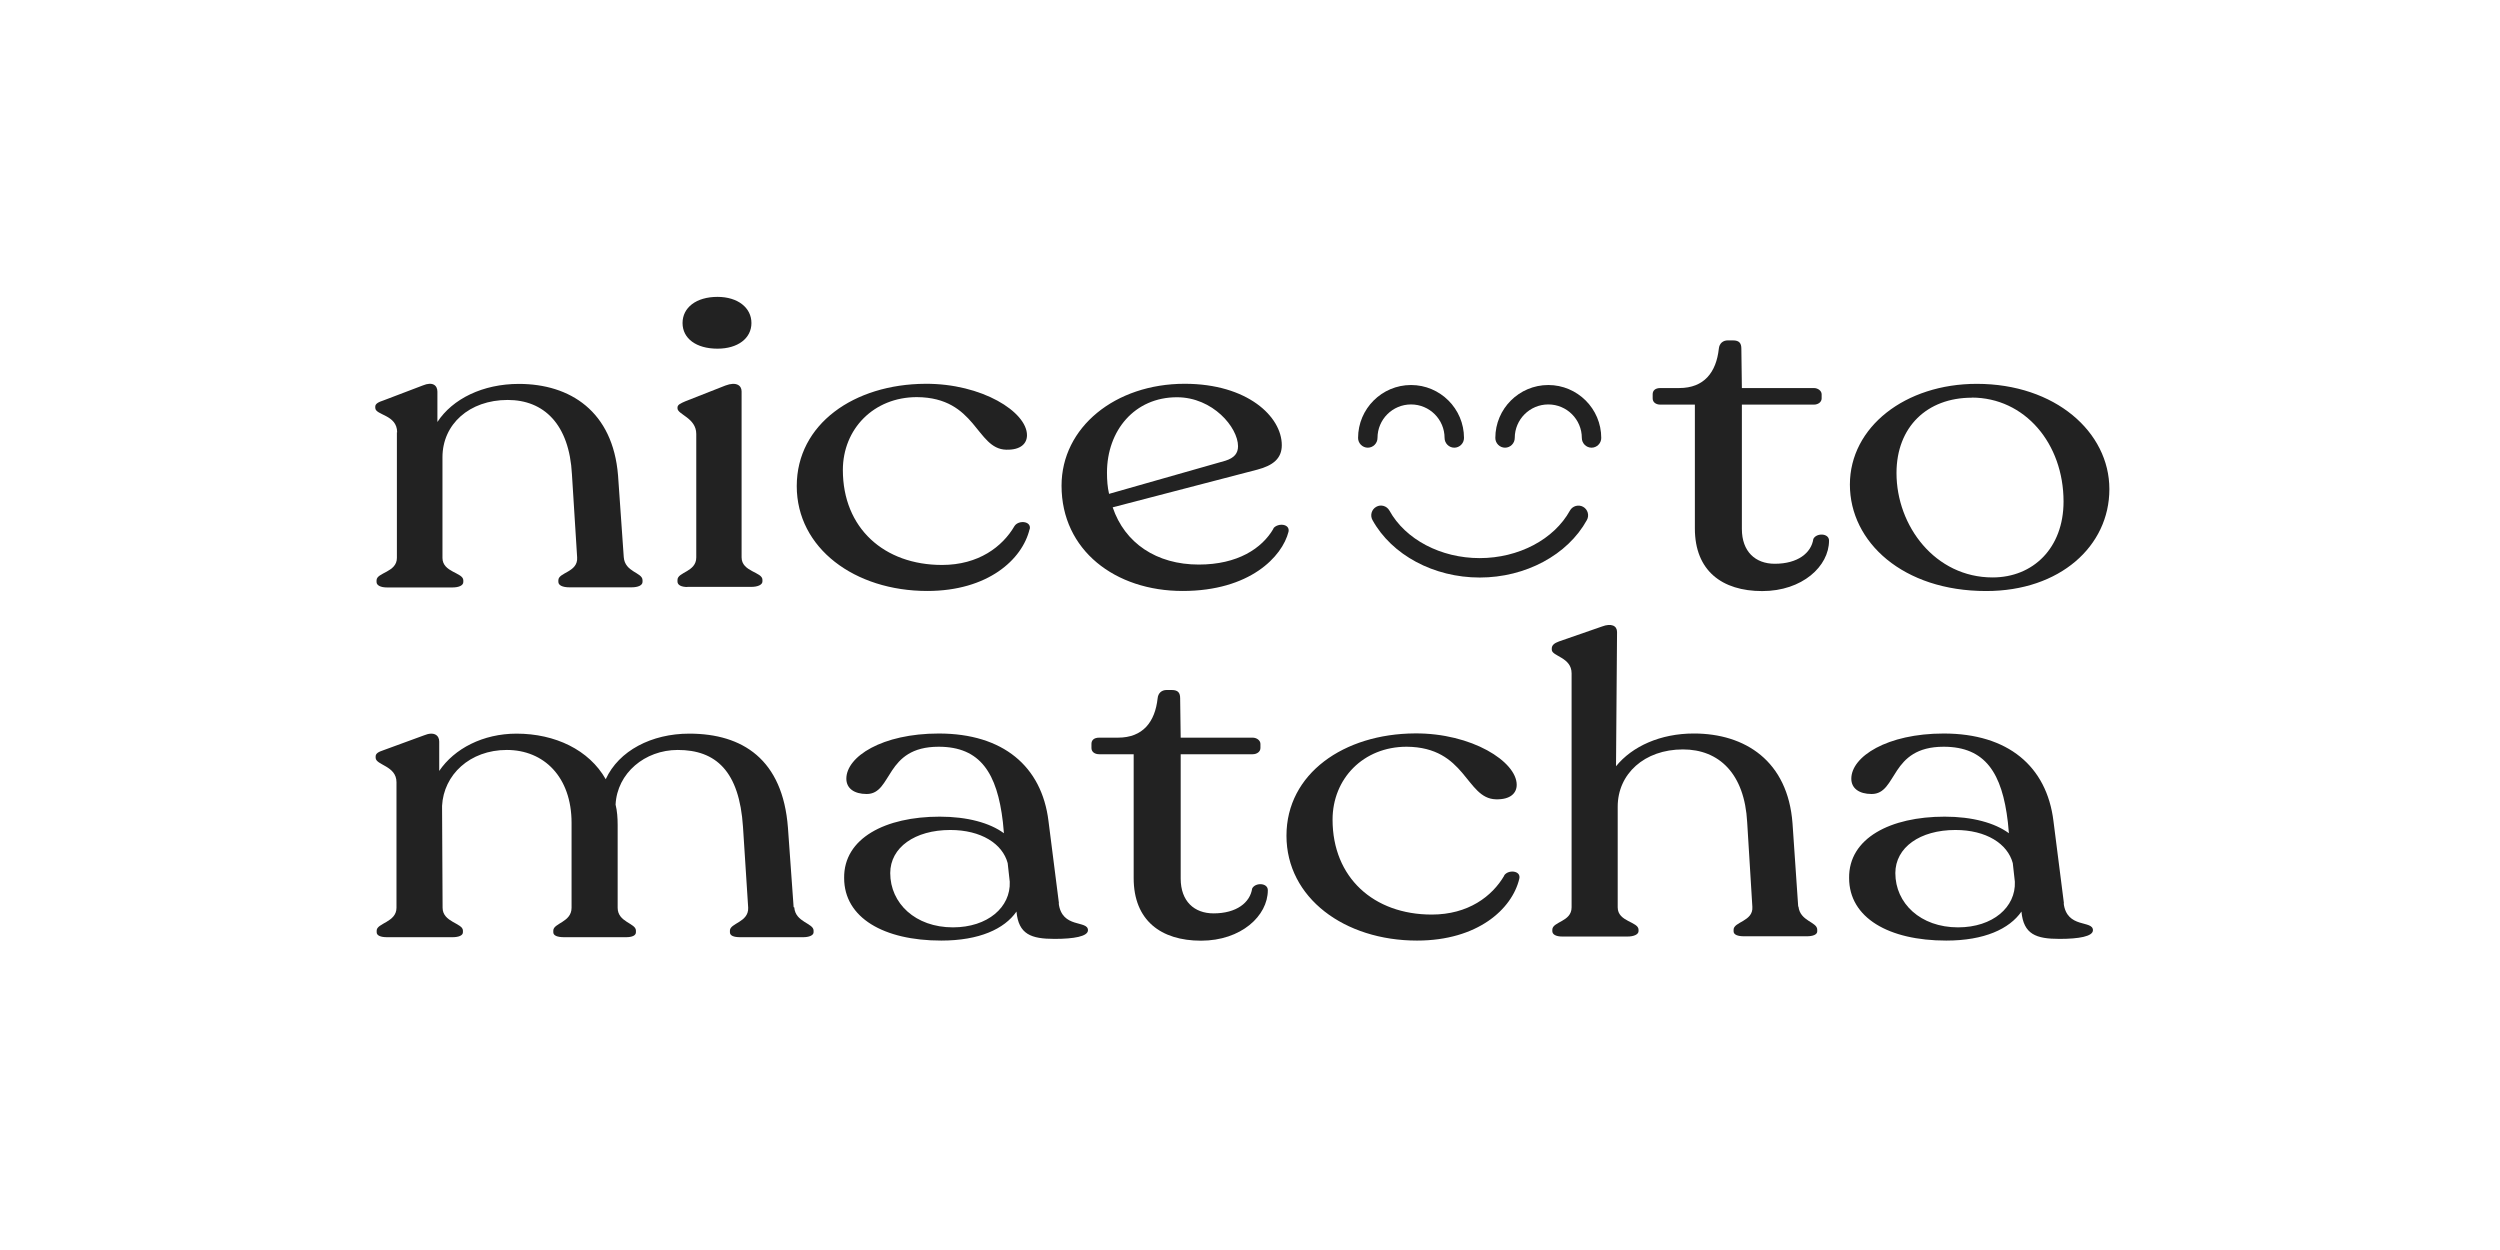
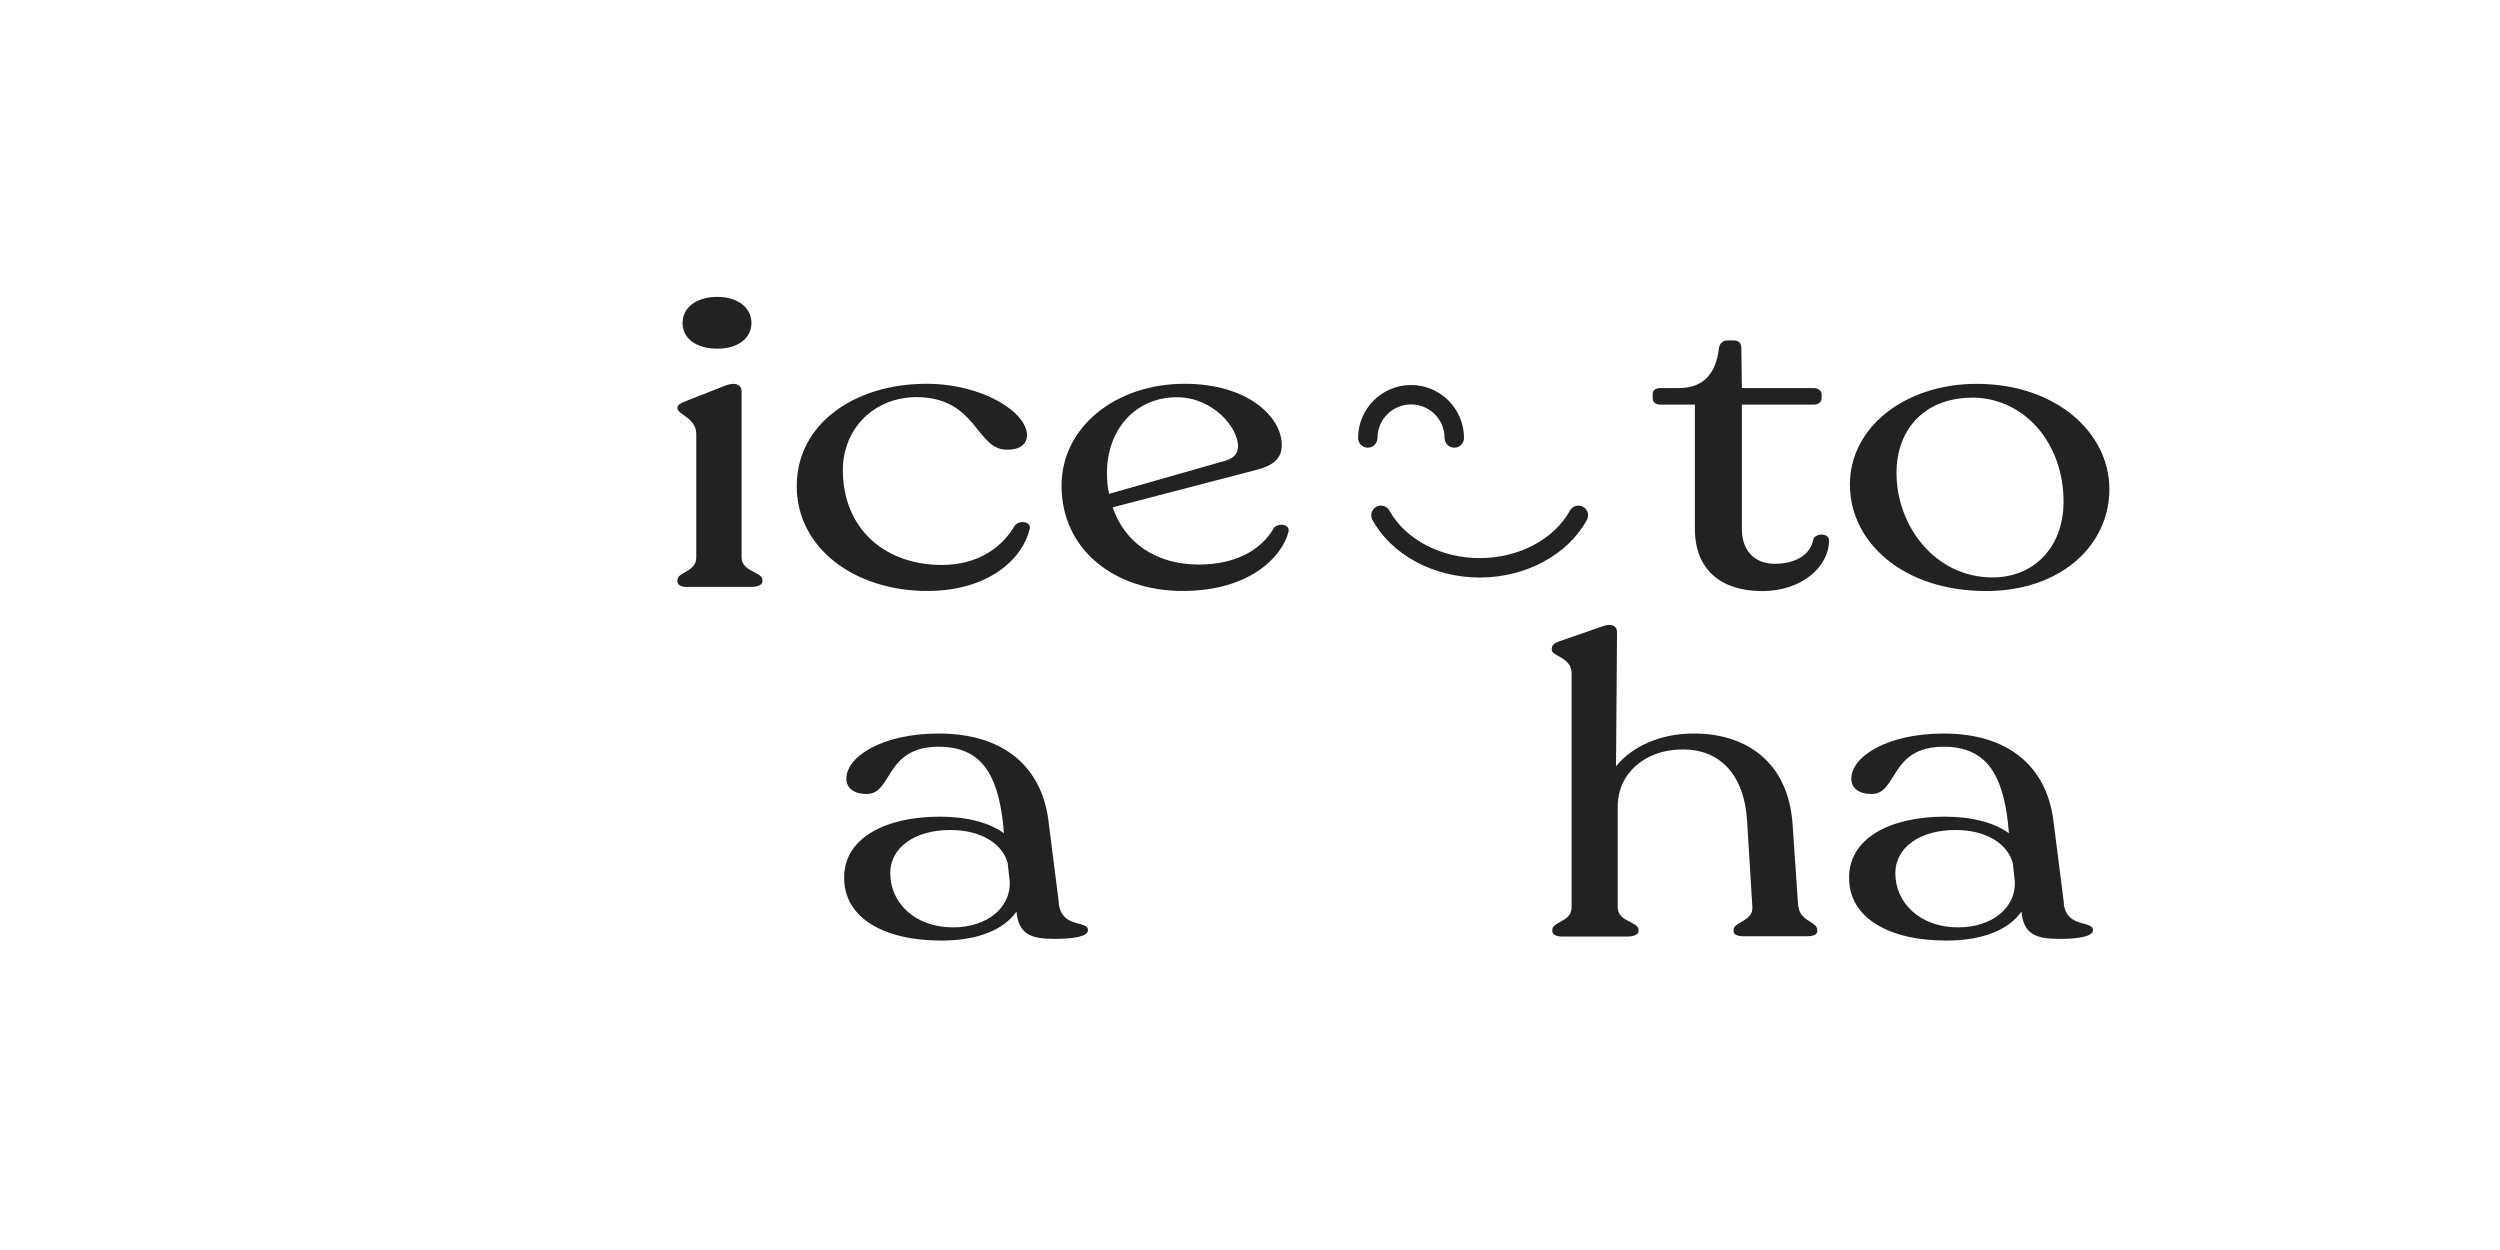
<svg xmlns="http://www.w3.org/2000/svg" width="160" height="80" viewBox="0 0 160 80" fill="none">
  <g clip-path="url(#clip0_2448_10278)">
-     <path d="M25.401 27.669V35.708C25.401 36.636 24.099 36.636 24.099 37.142V37.249C24.099 37.465 24.365 37.597 24.771 37.597H28.948C29.378 37.597 29.652 37.465 29.652 37.249V37.142C29.652 36.636 28.318 36.636 28.318 35.708V29.26C28.318 27.164 30.025 25.597 32.495 25.597C34.798 25.597 36.439 27.139 36.605 30.371L36.937 35.675C37.003 36.628 35.735 36.628 35.735 37.133V37.241C35.735 37.456 36 37.589 36.439 37.589H40.417C40.848 37.589 41.122 37.456 41.122 37.241V37.133C41.122 36.628 39.986 36.628 39.92 35.65L39.555 30.429C39.224 26.318 36.481 24.57 33.207 24.57C30.903 24.57 28.964 25.523 27.994 27.006V25.067C27.994 24.669 27.696 24.404 27.058 24.669L24.555 25.622C24.224 25.73 24.017 25.838 24.017 26.02V26.103C24.017 26.584 25.417 26.526 25.417 27.669H25.401Z" fill="#222222" />
    <path d="M43.981 37.56H48.091C48.489 37.56 48.796 37.428 48.796 37.212V37.105C48.796 36.599 47.462 36.599 47.462 35.671V25.047C47.462 24.674 47.13 24.409 46.426 24.674L43.857 25.685C43.558 25.817 43.359 25.9 43.359 26.082V26.132C43.359 26.53 44.561 26.745 44.561 27.773V35.679C44.561 36.607 43.359 36.607 43.359 37.113V37.221C43.359 37.436 43.591 37.569 43.998 37.569L43.981 37.56Z" fill="#222222" />
    <path d="M45.92 22.315C47.221 22.315 48.092 21.652 48.092 20.674C48.092 19.696 47.221 19 45.92 19C44.553 19 43.683 19.688 43.683 20.674C43.683 21.66 44.553 22.315 45.92 22.315Z" fill="#222222" />
    <path d="M65.901 33.878C66.034 33.347 65.197 33.264 64.931 33.662C64.161 34.988 62.627 36.157 60.291 36.157C56.578 36.157 53.943 33.795 53.943 30.082C53.943 27.455 55.915 25.416 58.683 25.416C62.495 25.441 62.462 28.731 64.393 28.781C65.329 28.806 65.727 28.383 65.727 27.853C65.727 26.369 62.851 24.538 59.213 24.563C54.672 24.588 50.992 27.132 50.992 31.11C50.992 35.088 54.705 37.822 59.346 37.822C63.224 37.822 65.429 35.809 65.893 33.869L65.901 33.878Z" fill="#222222" />
    <path d="M81.505 33.828C80.767 35.104 79.201 36.132 76.723 36.132C74.013 36.132 71.983 34.756 71.212 32.469L80.469 30.057C81.472 29.792 82.035 29.344 82.035 28.491C82.035 26.659 79.831 24.562 75.82 24.562C71.378 24.562 67.939 27.347 67.939 31.085C67.939 35.22 71.378 37.822 75.687 37.822C79.996 37.822 82.068 35.618 82.466 34.027C82.566 33.521 81.795 33.447 81.496 33.811L81.505 33.828ZM70.847 30.248C70.847 27.546 72.621 25.424 75.323 25.424C77.626 25.424 79.234 27.364 79.234 28.557C79.234 29.005 79.002 29.303 78.43 29.485L70.98 31.607C70.88 31.184 70.847 30.728 70.847 30.256V30.248Z" fill="#222222" />
    <path d="M116.055 34.49C115.922 35.393 115.052 36.081 113.585 36.081C112.351 36.081 111.48 35.31 111.48 33.852V25.896H116.088C116.353 25.896 116.585 25.738 116.585 25.498V25.233C116.585 25.017 116.353 24.835 116.088 24.835H111.48L111.447 22.316C111.447 21.968 111.315 21.785 110.909 21.785H110.577C110.279 21.785 110.038 21.968 110.005 22.316C109.84 23.824 109.069 24.835 107.469 24.835H106.268C105.936 24.835 105.771 24.992 105.771 25.233V25.498C105.771 25.738 105.969 25.896 106.268 25.896H108.472V33.827C108.472 36.528 110.212 37.829 112.782 37.829C115.351 37.829 117.058 36.238 117.058 34.597C117.058 34.117 116.254 34.092 116.055 34.49Z" fill="#222222" />
    <path d="M127.119 37.826C131.826 37.826 135 34.959 135 31.304C135 27.649 131.528 24.566 126.514 24.566C121.94 24.566 118.393 27.326 118.393 31.014C118.393 34.702 121.799 37.826 127.111 37.826H127.119ZM126.183 25.445C129.589 25.445 132.067 28.387 132.067 32.1C132.067 35.066 130.127 36.956 127.525 36.956C123.854 36.956 121.376 33.666 121.376 30.276C121.376 27.309 123.348 25.453 126.191 25.453L126.183 25.445Z" fill="#222222" />
-     <path d="M50.792 58.058L50.428 52.97C50.096 48.594 47.519 46.953 44.113 46.953C41.709 46.953 39.605 48.039 38.767 49.87C37.699 47.989 35.527 46.953 33.058 46.953C30.919 46.953 29.08 47.906 28.11 49.34V47.459C28.11 47.061 27.779 46.796 27.14 47.061L24.538 48.014C24.207 48.122 24.041 48.229 24.041 48.412V48.495C24.041 48.975 25.375 49 25.375 50.061V58.099C25.375 59.028 24.107 59.077 24.107 59.558V59.666C24.107 59.881 24.372 59.981 24.779 59.981H28.955C29.353 59.981 29.627 59.873 29.627 59.666V59.558C29.627 59.077 28.326 59.028 28.326 58.099L28.292 51.577C28.392 49.589 30.066 47.997 32.436 47.997C34.806 47.997 36.58 49.721 36.58 52.663V58.099C36.58 59.028 35.411 59.077 35.411 59.558V59.666C35.411 59.881 35.676 59.981 36.116 59.981H40.06C40.458 59.981 40.699 59.873 40.699 59.666V59.558C40.699 59.077 39.53 59.028 39.53 58.099V52.796C39.53 52.348 39.497 51.892 39.397 51.495C39.497 49.481 41.27 47.997 43.375 47.997C45.812 47.997 47.32 49.348 47.552 52.928L47.884 58.099C47.917 59.028 46.715 59.077 46.715 59.558V59.666C46.715 59.881 46.947 59.981 47.386 59.981H51.397C51.762 59.981 52.069 59.873 52.069 59.666V59.558C52.069 59.077 50.9 59.028 50.834 58.075L50.792 58.058Z" fill="#222222" />
    <path d="M67.773 57.818L67.102 52.539C66.671 49.042 64.193 46.945 60.083 46.945C56.445 46.945 54.166 48.429 54.166 49.838C54.166 50.451 54.663 50.816 55.467 50.816C57.141 50.816 56.602 47.791 60.074 47.791C62.751 47.791 63.82 49.489 64.185 52.614L64.251 53.327C63.348 52.663 61.914 52.266 60.141 52.266C56.668 52.266 53.992 53.641 54.025 56.194C54.025 58.738 56.561 60.197 60.24 60.197C62.677 60.197 64.284 59.451 65.055 58.34C65.188 59.799 65.992 60.089 67.492 60.089C68.726 60.089 69.63 59.931 69.63 59.534C69.63 58.871 67.956 59.451 67.757 57.81L67.773 57.818ZM60.986 59.351C58.583 59.351 56.975 57.81 56.975 55.879C56.975 54.238 58.55 53.119 60.82 53.119C62.793 53.119 64.16 53.998 64.492 55.241L64.624 56.434C64.691 58.05 63.224 59.351 60.986 59.351Z" fill="#222222" />
-     <path d="M80.138 56.865C80.005 57.768 79.135 58.456 77.668 58.456C76.434 58.456 75.564 57.685 75.564 56.227V48.271H80.171C80.436 48.271 80.668 48.113 80.668 47.873V47.608C80.668 47.392 80.436 47.21 80.171 47.21H75.564L75.53 44.691C75.53 44.343 75.398 44.16 74.992 44.16H74.66C74.362 44.16 74.121 44.343 74.088 44.691C73.923 46.199 73.152 47.21 71.552 47.21H70.351C70.019 47.21 69.853 47.367 69.853 47.608V47.873C69.853 48.113 70.052 48.271 70.351 48.271H72.555V56.202C72.555 58.903 74.296 60.204 76.865 60.204C79.434 60.204 81.141 58.613 81.141 56.972C81.141 56.492 80.337 56.467 80.138 56.865Z" fill="#222222" />
-     <path d="M96.273 56.037C95.502 57.363 93.969 58.532 91.632 58.532C87.92 58.532 85.284 56.17 85.284 52.457C85.284 49.83 87.257 47.791 90.025 47.791C93.837 47.816 93.804 51.106 95.734 51.156C96.671 51.181 97.069 50.758 97.069 50.228C97.069 48.744 94.193 46.913 90.555 46.938C86.013 46.963 82.334 49.507 82.334 53.485C82.334 57.463 86.047 60.197 90.688 60.197C94.566 60.197 96.77 58.184 97.234 56.244C97.367 55.714 96.53 55.631 96.265 56.029L96.273 56.037Z" fill="#222222" />
    <path d="M115.085 58.024L114.721 52.695C114.422 48.692 111.679 46.944 108.406 46.944C106.267 46.944 104.461 47.764 103.425 49.04L103.491 40.447C103.491 40.049 103.127 39.866 102.522 40.098L99.778 41.051C99.48 41.159 99.314 41.292 99.314 41.499V41.582C99.314 42.005 100.582 42.062 100.582 43.09V58.074C100.582 59.002 99.348 58.977 99.348 59.507V59.59C99.348 59.806 99.58 59.938 99.986 59.938H104.163C104.56 59.938 104.867 59.806 104.867 59.59V59.507C104.867 58.977 103.533 59.002 103.533 58.074V51.626C103.533 49.529 105.24 47.963 107.709 47.963C110.013 47.963 111.654 49.505 111.82 52.629L112.151 58.04C112.218 58.969 110.95 58.993 110.95 59.499V59.607C110.95 59.822 111.215 59.922 111.621 59.922H115.632C116.03 59.922 116.303 59.814 116.303 59.607V59.499C116.303 58.993 115.201 58.969 115.102 58.016L115.085 58.024Z" fill="#222222" />
    <path d="M132.092 57.818L131.42 52.539C130.989 49.042 128.512 46.945 124.401 46.945C120.763 46.945 118.484 48.429 118.484 49.838C118.484 50.451 118.981 50.816 119.785 50.816C121.459 50.816 120.92 47.791 124.393 47.791C127.07 47.791 128.139 49.489 128.503 52.614L128.57 53.327C127.666 52.663 126.233 52.266 124.459 52.266C120.987 52.266 118.31 53.641 118.343 56.194C118.343 58.738 120.879 60.197 124.559 60.197C126.995 60.197 128.603 59.451 129.373 58.34C129.506 59.799 130.31 60.089 131.81 60.089C133.045 60.089 133.948 59.931 133.948 59.534C133.948 58.871 132.274 59.451 132.075 57.81L132.092 57.818ZM125.313 59.351C122.909 59.351 121.302 57.81 121.302 55.879C121.302 54.238 122.876 53.119 125.147 53.119C127.119 53.119 128.487 53.998 128.818 55.241L128.951 56.434C129.017 58.05 127.55 59.351 125.313 59.351Z" fill="#222222" />
    <path d="M87.538 28.652C87.878 28.652 88.16 28.37 88.16 28.03C88.16 26.845 89.121 25.884 90.306 25.884C91.492 25.884 92.453 26.845 92.453 28.03C92.453 28.37 92.735 28.652 93.075 28.652C93.414 28.652 93.696 28.37 93.696 28.03C93.696 26.157 92.171 24.641 90.306 24.641C88.442 24.641 86.917 26.157 86.917 28.03C86.917 28.37 87.199 28.652 87.538 28.652Z" fill="#222222" />
-     <path d="M96.323 28.652C96.662 28.652 96.944 28.37 96.944 28.03C96.944 26.845 97.906 25.884 99.091 25.884C100.276 25.884 101.237 26.845 101.237 28.03C101.237 28.37 101.519 28.652 101.859 28.652C102.198 28.652 102.48 28.37 102.48 28.03C102.48 26.157 100.955 24.641 99.091 24.641C97.226 24.641 95.701 26.157 95.701 28.03C95.701 28.37 95.983 28.652 96.323 28.652Z" fill="#222222" />
    <path d="M88.923 32.677C88.757 32.379 88.376 32.263 88.078 32.437C87.78 32.603 87.672 32.984 87.838 33.282C89.072 35.52 91.766 36.962 94.7 36.962C97.633 36.962 100.327 35.52 101.561 33.282C101.727 32.984 101.619 32.603 101.321 32.437C101.023 32.271 100.641 32.379 100.476 32.677C99.456 34.525 97.186 35.719 94.7 35.719C92.213 35.719 89.943 34.525 88.923 32.677Z" fill="#222222" />
  </g>
  <defs>
    <clipPath id="clip0_2448_10278">
      <rect width="111" height="41.204" fill="white" transform="translate(24 19)" />
    </clipPath>
  </defs>
</svg>